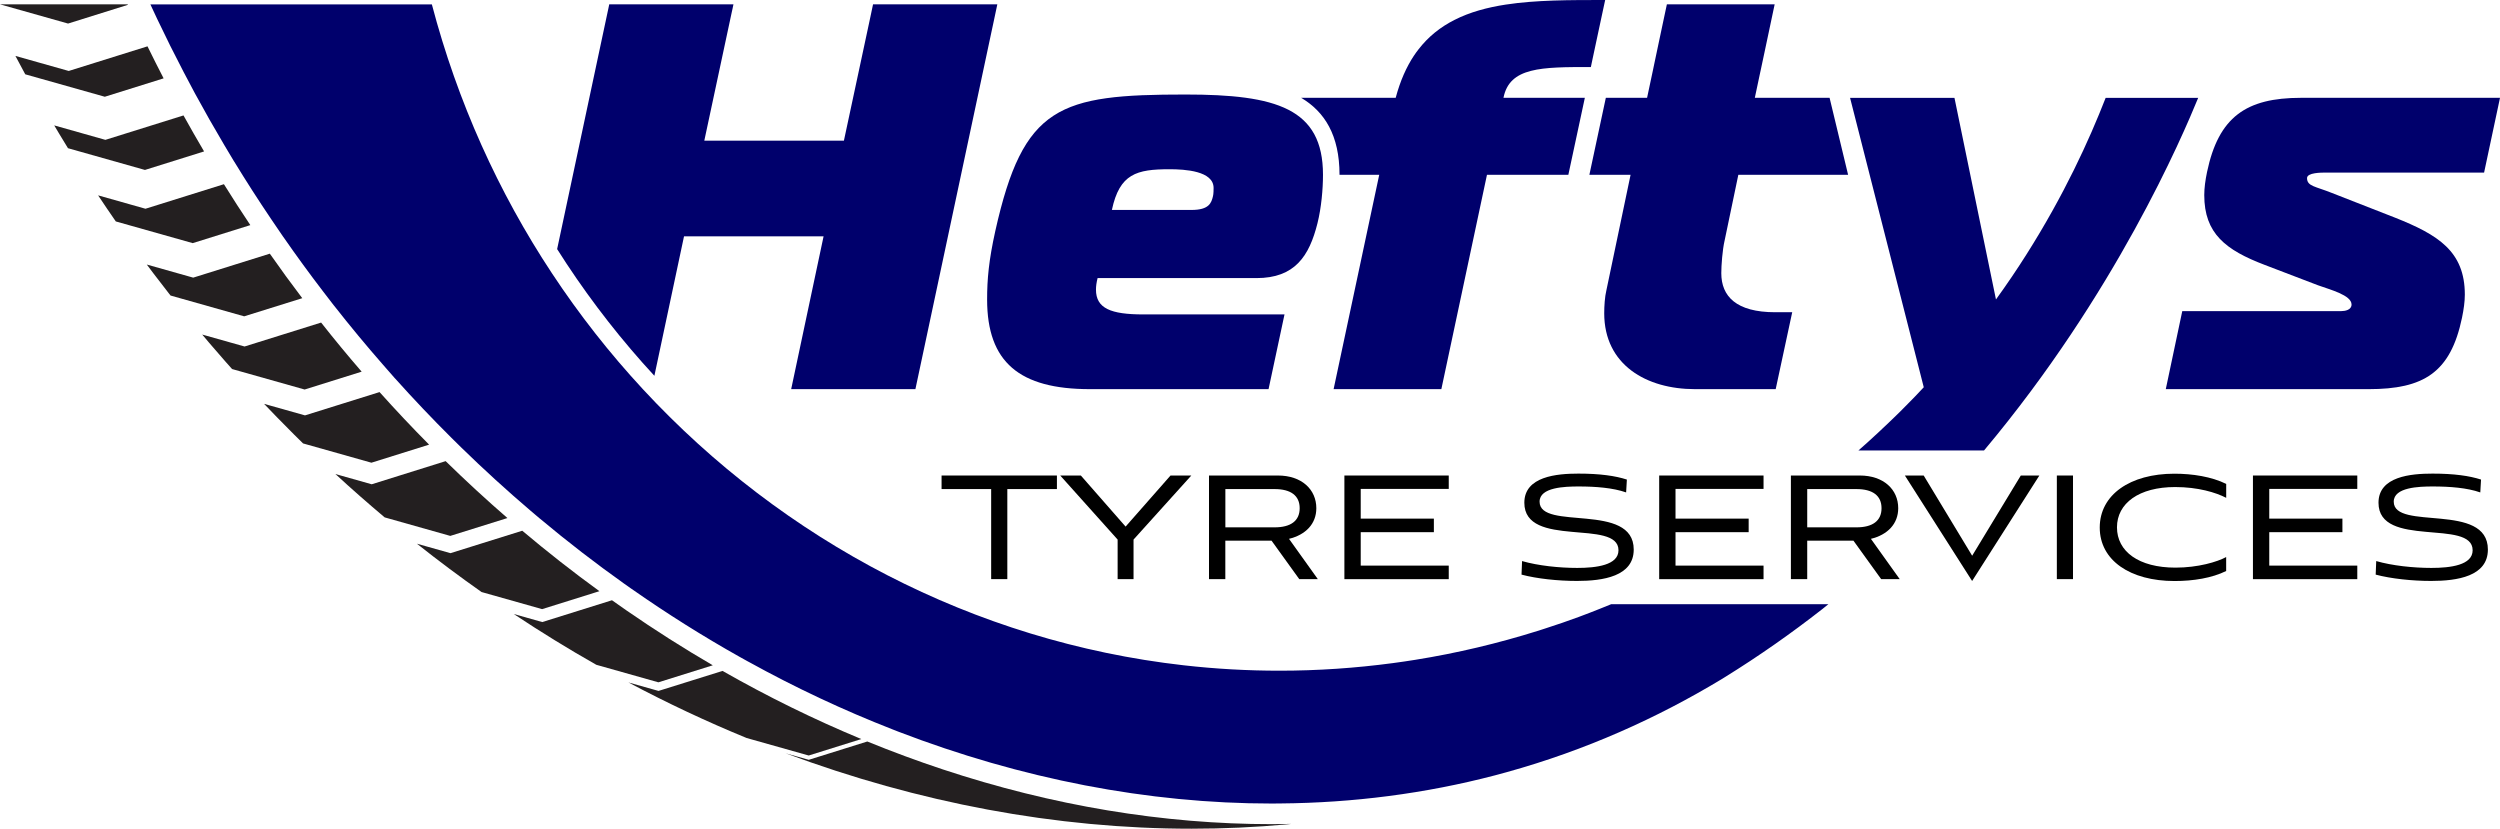
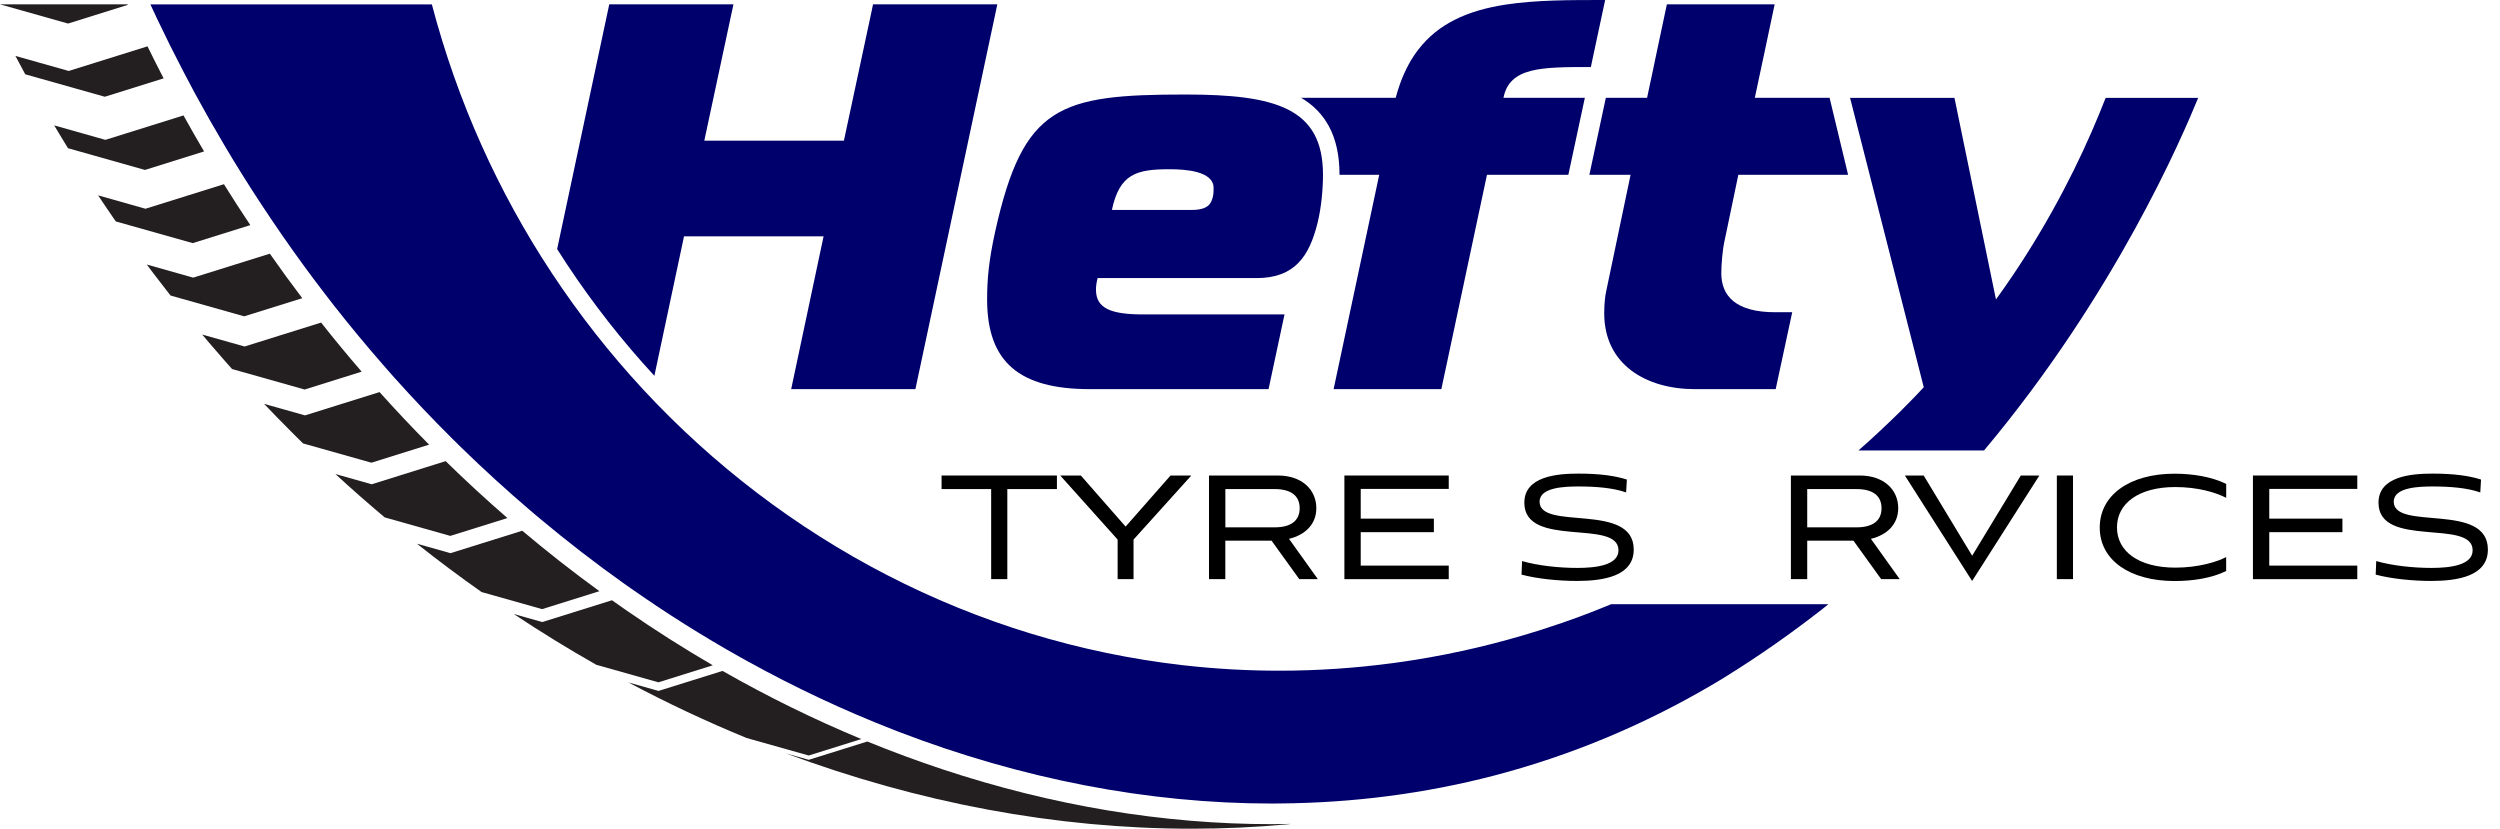
<svg xmlns="http://www.w3.org/2000/svg" id="Layer_2" viewBox="0 0 604.92 200.52">
  <defs>
    <style>
      .cls-1 {
        fill: #00006c;
      }

      .cls-2 {
        fill: #231f20;
      }
    </style>
  </defs>
  <g id="Layer_1-2" data-name="Layer_1">
    <g>
      <g>
        <path class="cls-1" d="M388.4,0l-.76,3.54-1.05,4.91-1.3,6.09-.31,1.48-.04.2c-11.97,0-19.68,0-21.15,7.45h19.69l-3.99,18.62h-19.69l-11.04,51.87h-26.07l11.04-51.87h-9.61c0-9.57-3.61-15.26-9.28-18.62h22.87c1.09-4.09,2.6-7.48,4.46-10.27h.01c.32-.49.65-.95,1-1.39,2.42-3.15,5.37-5.48,8.76-7.19,3.69-1.88,7.89-3.02,12.47-3.72h.02c7.21-1.1,15.37-1.1,23.97-1.1Z" />
        <path class="cls-1" d="M417.29,58.25c-.52,2.26-.79,5.99-.79,7.85,0,5.58,3.59,9.45,13.04,9.45h4.12l-4,18.61h-19.55c-11.7,0-21.94-5.85-21.94-18.36,0-1.71.14-3.98.53-5.58l5.85-27.93h-9.97l3.98-18.62h9.98l1.43-6.73.31-1.49,1.15-5.45,1.04-4.91.86-4.04h26.08l-1.42,6.71-1.04,4.91-.92,4.32-.33,1.53-1.09,5.15h18.09l4.48,18.62h-26.56l-3.33,15.96Z" />
-         <path class="cls-1" d="M558.23,43.09c0,1.99,2,1.99,5.99,3.59l15.29,5.98c10.38,4.13,16.9,8.11,16.9,18.63,0,1.72-.27,3.58-.68,5.58-2.77,13.31-9.3,17.29-22.59,17.29h-49.09l3.99-18.88h38.45c.93,0,2.51-.27,2.51-1.6,0-2.26-5.18-3.59-8.11-4.65l-12.9-4.93c-9.44-3.59-14.63-7.59-14.63-16.89,0-1.73.26-3.6.67-5.58,2.79-13.31,9.44-17.96,22.74-17.96h48.15l-3.85,18.09h-38.31c-1.07,0-4.53,0-4.53,1.33Z" />
      </g>
      <path class="cls-1" d="M286.86,22.87c-30.59,0-39.24,2.67-46.02,32.99-1.59,7.18-1.99,11.71-1.99,16.62,0,15.17,7.84,21.68,24.87,21.68h43.23l3.86-18.08h-34.18c-7.86,0-11.44-1.47-11.44-5.99,0-.8.12-1.74.39-2.8h38.44c9.3,0,12.78-5.32,14.77-13.29.93-3.73,1.33-8.25,1.33-11.71,0-16.1-11.31-19.42-33.26-19.42ZM293.5,47.48c-.38,1.6-.92,3.32-5.18,3.32h-19.28c1.87-8.77,5.98-9.85,13.96-9.85,3.73,0,10.65.41,10.65,4.53,0,.27,0,1.46-.15,2Z" />
      <path class="cls-1" d="M241.32,1.05l-1.01,4.77-.28,1.3-18.53,87.04h-30.06l7.84-36.97h-33.77l-7.17,33.74c-7.78-8.41-14.92-17.54-21.26-27.14-.77-1.17-1.53-2.34-2.27-3.52L147.34,1.43l.07-.38h30.06l-.2.97-.27,1.23-6.58,30.79h33.78l6.15-28.74.27-1.27.63-2.98h30.07Z" />
      <g>
        <polygon class="cls-2" points="16.47 5.7 0 1.05 30.89 1.05 30.94 1.17 16.47 5.7" />
        <path class="cls-2" d="M6.11,17.98h0c-.8-1.48-1.59-2.96-2.38-4.45l12.9,3.64,19.06-5.96c1.27,2.61,2.58,5.19,3.9,7.75l-14.23,4.45-19.25-5.43Z" />
        <path class="cls-2" d="M35.07,41.12l-18.62-5.26c-.73-1.18-1.45-2.36-2.16-3.55-.39-.65-.78-1.31-1.17-1.97l12.38,3.5,18.9-5.91c1.63,2.93,3.28,5.84,4.98,8.71l-14.31,4.48Z" />
        <path class="cls-2" d="M28.02,53.58h0c-1.45-2.09-2.87-4.18-4.28-6.31l11.46,3.24,18.98-5.94c2.08,3.34,4.21,6.64,6.39,9.9l-13.94,4.36-18.61-5.25Z" />
        <path class="cls-2" d="M59.08,76.54l-17.81-5.03c-.12-.15-.24-.29-.35-.44-1.27-1.61-2.53-3.25-3.78-4.9-.54-.72-1.08-1.44-1.62-2.16l11.23,3.17,18.54-5.8c2.55,3.65,5.17,7.24,7.85,10.77l-14.06,4.39Z" />
        <path class="cls-2" d="M73.71,94.25l-17.54-4.95h-.01c-.52-.58-1.03-1.15-1.53-1.72-1.35-1.52-2.67-3.06-4-4.61-.57-.67-1.14-1.34-1.7-2.02l10.25,2.89,18.52-5.79c3.19,4.05,6.46,8.01,9.81,11.88l-13.8,4.32Z" />
        <path class="cls-2" d="M89.87,111.96l-16.52-4.66h-.01c-.72-.71-1.43-1.41-2.15-2.12-1.42-1.42-2.82-2.83-4.22-4.27-1.03-1.06-2.05-2.12-3.07-3.19l9.9,2.79,18.04-5.64c3.9,4.35,7.89,8.59,11.99,12.72l-13.96,4.37Z" />
        <path class="cls-2" d="M108.95,129.67l-15.87-4.48c-4.03-3.39-8.01-6.88-11.92-10.49l8.78,2.48,17.89-5.6c4.86,4.75,9.84,9.34,14.95,13.77l-13.83,4.32Z" />
        <path class="cls-2" d="M131.17,147.39l-14.63-4.13h-.01c-5.3-3.73-10.52-7.63-15.65-11.7l8.12,2.29,17.37-5.43c6.06,5.11,12.29,9.99,18.67,14.63l-13.87,4.34Z" />
        <path class="cls-2" d="M159.31,165.1l-15.02-4.24c-6.76-3.83-13.42-7.93-19.98-12.29l6.9,1.95,16.87-5.28c1.17.84,2.35,1.66,3.53,2.48,6.84,4.72,13.79,9.15,20.86,13.26l-13.16,4.12Z" />
        <path class="cls-2" d="M195.68,182.81l-15.04-4.24-.04-.02c-9.65-3.96-19.17-8.44-28.54-13.42l7.28,2.05,15.49-4.84c10.96,6.25,22.17,11.75,33.58,16.49l-12.73,3.98Z" />
        <path class="cls-2" d="M312.5,199.36c-.37.04-.73.08-1.1.11-7.66.7-15.34,1.05-23.06,1.05-32.83,0-66.08-6.26-98.22-18.24l5.43,1.53.15.04,14.16-4.43c6.02,2.46,12.09,4.7,18.2,6.73,26.57,8.8,53.38,13.27,79.68,13.27,1.59,0,3.18-.02,4.76-.06Z" />
      </g>
      <path class="cls-1" d="M389.87,146.19h52.55c-.49.41-.99.8-1.49,1.2-7.38,5.77-15.23,11.3-23.55,16.45-.29.19-.59.37-.89.55-15.52,9.36-32.78,17.14-51.85,22.43-.97.27-1.94.54-2.91.79-16.85,4.41-34.26,6.65-51.91,6.8-.69.02-1.39.02-2.08.02-29.98,0-60.62-5.96-90.39-17.4-.47-.18-.93-.36-1.4-.55-11.8-4.6-23.46-10.07-34.88-16.38h-.01c-.7-.37-1.38-.76-2.07-1.15-8.9-4.99-17.63-10.49-26.19-16.48h-.01c-.6-.42-1.2-.85-1.8-1.27-6.92-4.92-13.7-10.15-20.34-15.71h-.01c-.75-.63-1.48-1.25-2.23-1.89-5.74-4.89-11.37-10.02-16.86-15.38-.78-.76-1.55-1.52-2.33-2.3-4.66-4.63-9.2-9.42-13.66-14.39h-.01c-.94-1.07-1.89-2.14-2.82-3.22-4.08-4.66-8.05-9.45-11.93-14.4h-.01c-.86-1.11-1.72-2.22-2.57-3.34-3.31-4.32-6.54-8.74-9.68-13.27h-.01c-1-1.45-2-2.91-2.98-4.38-3.05-4.52-6.01-9.12-8.88-13.83h-.01c-.8-1.33-1.59-2.65-2.38-3.98-2.44-4.11-4.81-8.28-7.12-12.54h0c-.91-1.7-1.82-3.4-2.71-5.12-2.21-4.22-4.35-8.52-6.42-12.88h0c-.55-1.17-1.1-2.34-1.64-3.51h68.11c6.2,23.59,16.12,45.5,29.06,65.07,6.59,9.98,13.95,19.35,22,28.04,33.96,36.66,80.03,61.05,130.84,66.81,7.75.88,15.49,1.31,23.18,1.31,9.24,0,18.42-.63,27.48-1.84,1.81-.24,3.62-.51,5.43-.8,10.05-1.61,19.95-3.97,29.62-7,.08-.02.15-.05.23-.07.29-.1.59-.19.89-.29.28-.09.57-.19.86-.28,2.66-.85,5.29-1.76,7.92-2.73,1.7-.63,3.39-1.28,5.08-1.96.85-.32,1.68-.67,2.52-1.02.09-.04.17-.07.26-.11Z" />
      <path class="cls-1" d="M531.89,23.68c-3.78,9.23-20.02,47.41-51.82,85.32h-30.39c1.58-1.38,3.14-2.79,4.68-4.23.87-.79,1.73-1.6,2.59-2.44.67-.64,1.35-1.29,2.02-1.95.25-.23.5-.48.75-.73.29-.29.58-.58.86-.87.55-.55,1.11-1.11,1.66-1.68.45-.46.9-.92,1.35-1.38.1-.1.19-.2.28-.3.54-.57,1.08-1.14,1.62-1.72l-9.21-36.17-8.62-33.85h25.26l2.51,12.2,7.53,36.58c2.65-3.67,5.1-7.29,7.35-10.85,9.13-14.4,15.19-27.67,19.19-37.93h22.39Z" />
      <g>
        <path d="M239.83,140.13v-21.79h-12v-3.28h27.91v3.28h-12v21.79h-3.91Z" />
        <path d="M270.43,140.13v-9.57l-13.89-15.5h4.99l10.83,12.36,10.87-12.36h5.03l-13.98,15.5v9.57h-3.86Z" />
        <path d="M314.38,140.13l-6.7-9.3h-11.19v9.3h-3.95v-25.07h16.67c5.75,0,9.3,3.37,9.3,7.91,0,3.77-2.56,6.43-6.61,7.41l6.97,9.75h-4.49ZM296.5,118.34v9.26h11.91c3.91,0,6.07-1.57,6.07-4.63s-2.16-4.63-6.07-4.63h-11.91Z" />
        <path d="M325.3,140.13v-25.07h25.25v3.24h-21.3v7.19h17.7v3.28h-17.7v8.09h21.3v3.28h-25.25Z" />
        <path d="M393.47,119.15c-3.19-1.12-7.41-1.44-11.46-1.44-3.37,0-9.48.18-9.48,3.68,0,7.14,22.78,0,22.78,11.59,0,6.47-7.41,7.59-13.71,7.59-4.63,0-9.71-.54-13.44-1.53l.13-3.28c3.86,1.12,8.99,1.66,13.35,1.66,4.63,0,9.98-.67,9.98-4.27,0-7.73-22.78-.36-22.78-11.5,0-6.38,7.86-7.05,13.08-7.05s8.94.54,11.73,1.44l-.18,3.1Z" />
-         <path d="M401.47,140.13v-25.07h25.25v3.24h-21.3v7.19h17.7v3.28h-17.7v8.09h21.3v3.28h-25.25Z" />
        <path d="M455.18,140.13l-6.7-9.3h-11.19v9.3h-3.95v-25.07h16.67c5.75,0,9.3,3.37,9.3,7.91,0,3.77-2.56,6.43-6.61,7.41l6.97,9.75h-4.49ZM437.29,118.34v9.26h11.91c3.91,0,6.07-1.57,6.07-4.63s-2.16-4.63-6.07-4.63h-11.91Z" />
        <path d="M460.93,115.06h4.54l11.73,19.41,11.77-19.41h4.49l-16.27,25.52-16.27-25.52Z" />
        <path d="M497.69,140.13v-25.07h3.91v25.07h-3.91Z" />
        <path d="M538.67,138.16c-3.46,1.71-7.95,2.43-12.49,2.43-10.74,0-18.11-4.99-18.11-12.94s7.37-13.03,18.06-13.03c4.4,0,8.99.72,12.54,2.47v3.37c-2.52-1.3-6.83-2.61-12.36-2.61-8.72,0-14.07,3.91-14.07,9.75s5.26,9.75,14.15,9.75c5.48,0,10.11-1.39,12.27-2.56v3.37Z" />
        <path d="M545.14,140.13v-25.07h25.25v3.24h-21.3v7.19h17.7v3.28h-17.7v8.09h21.3v3.28h-25.25Z" />
        <path d="M600.15,119.15c-3.19-1.12-7.41-1.44-11.46-1.44-3.37,0-9.48.18-9.48,3.68,0,7.14,22.78,0,22.78,11.59,0,6.47-7.41,7.59-13.71,7.59-4.63,0-9.71-.54-13.44-1.53l.13-3.28c3.86,1.12,8.99,1.66,13.35,1.66,4.63,0,9.98-.67,9.98-4.27,0-7.73-22.78-.36-22.78-11.5,0-6.38,7.86-7.05,13.08-7.05s8.94.54,11.73,1.44l-.18,3.1Z" />
      </g>
    </g>
  </g>
</svg>